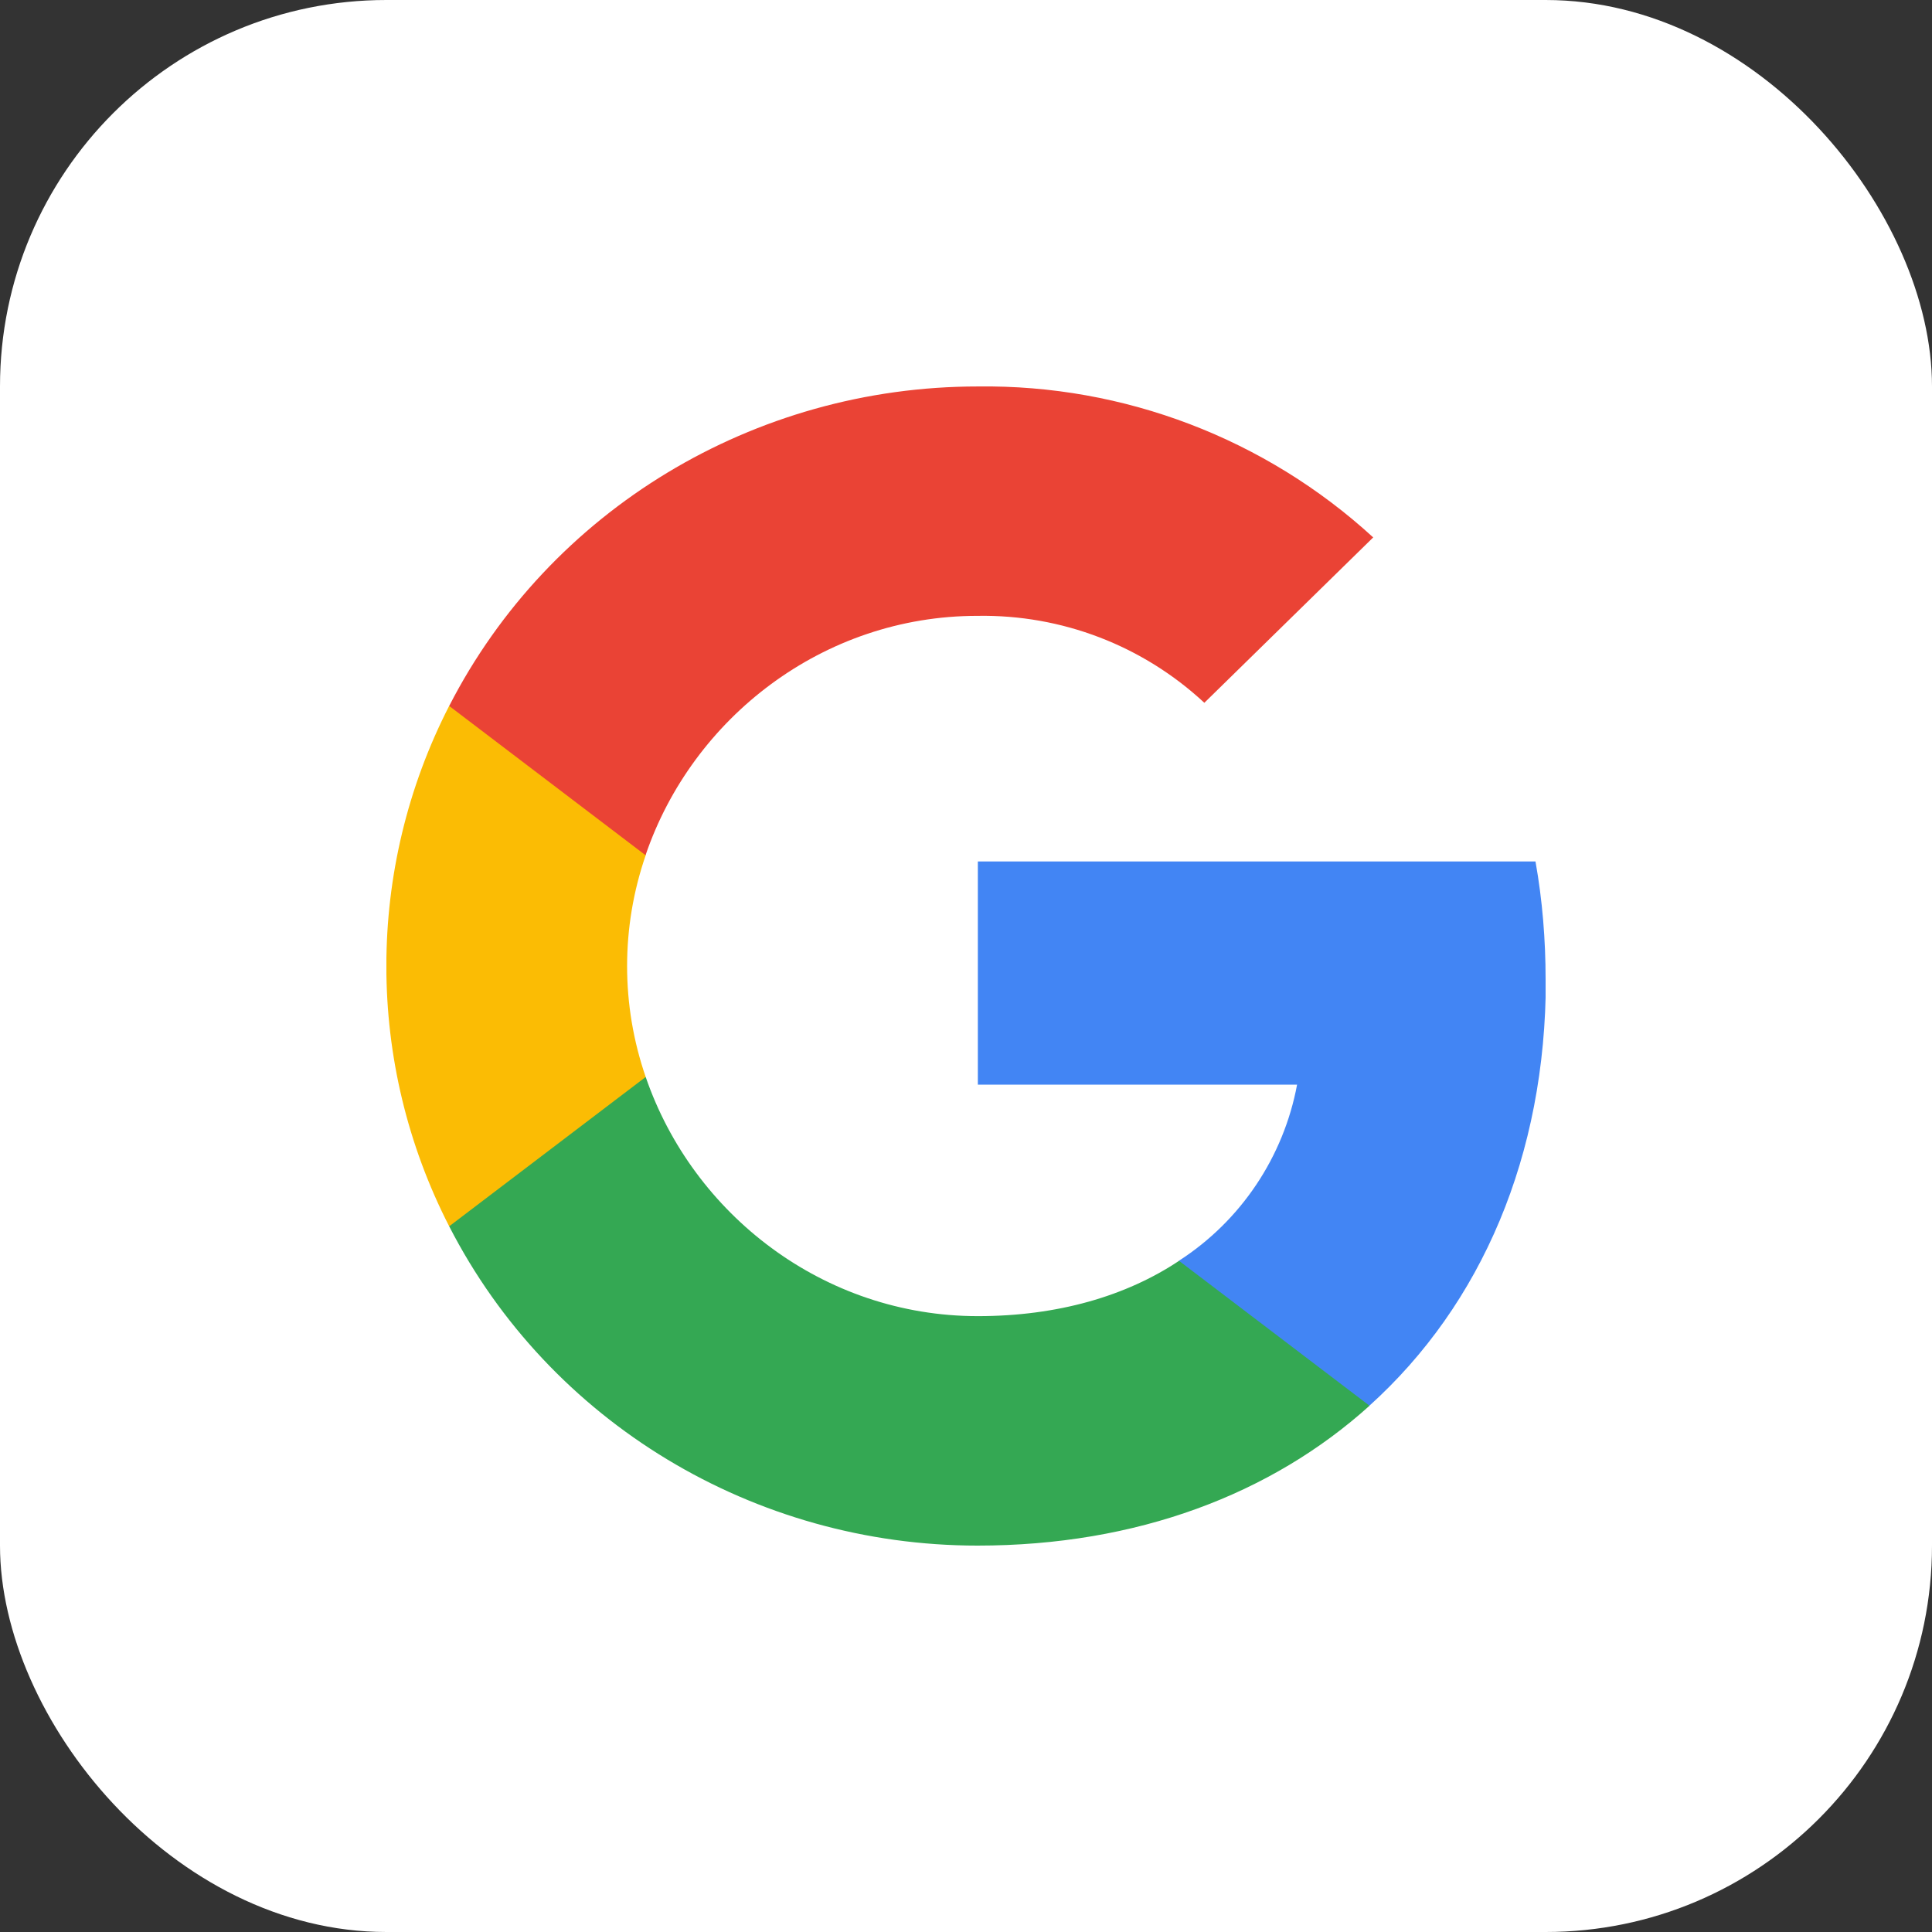
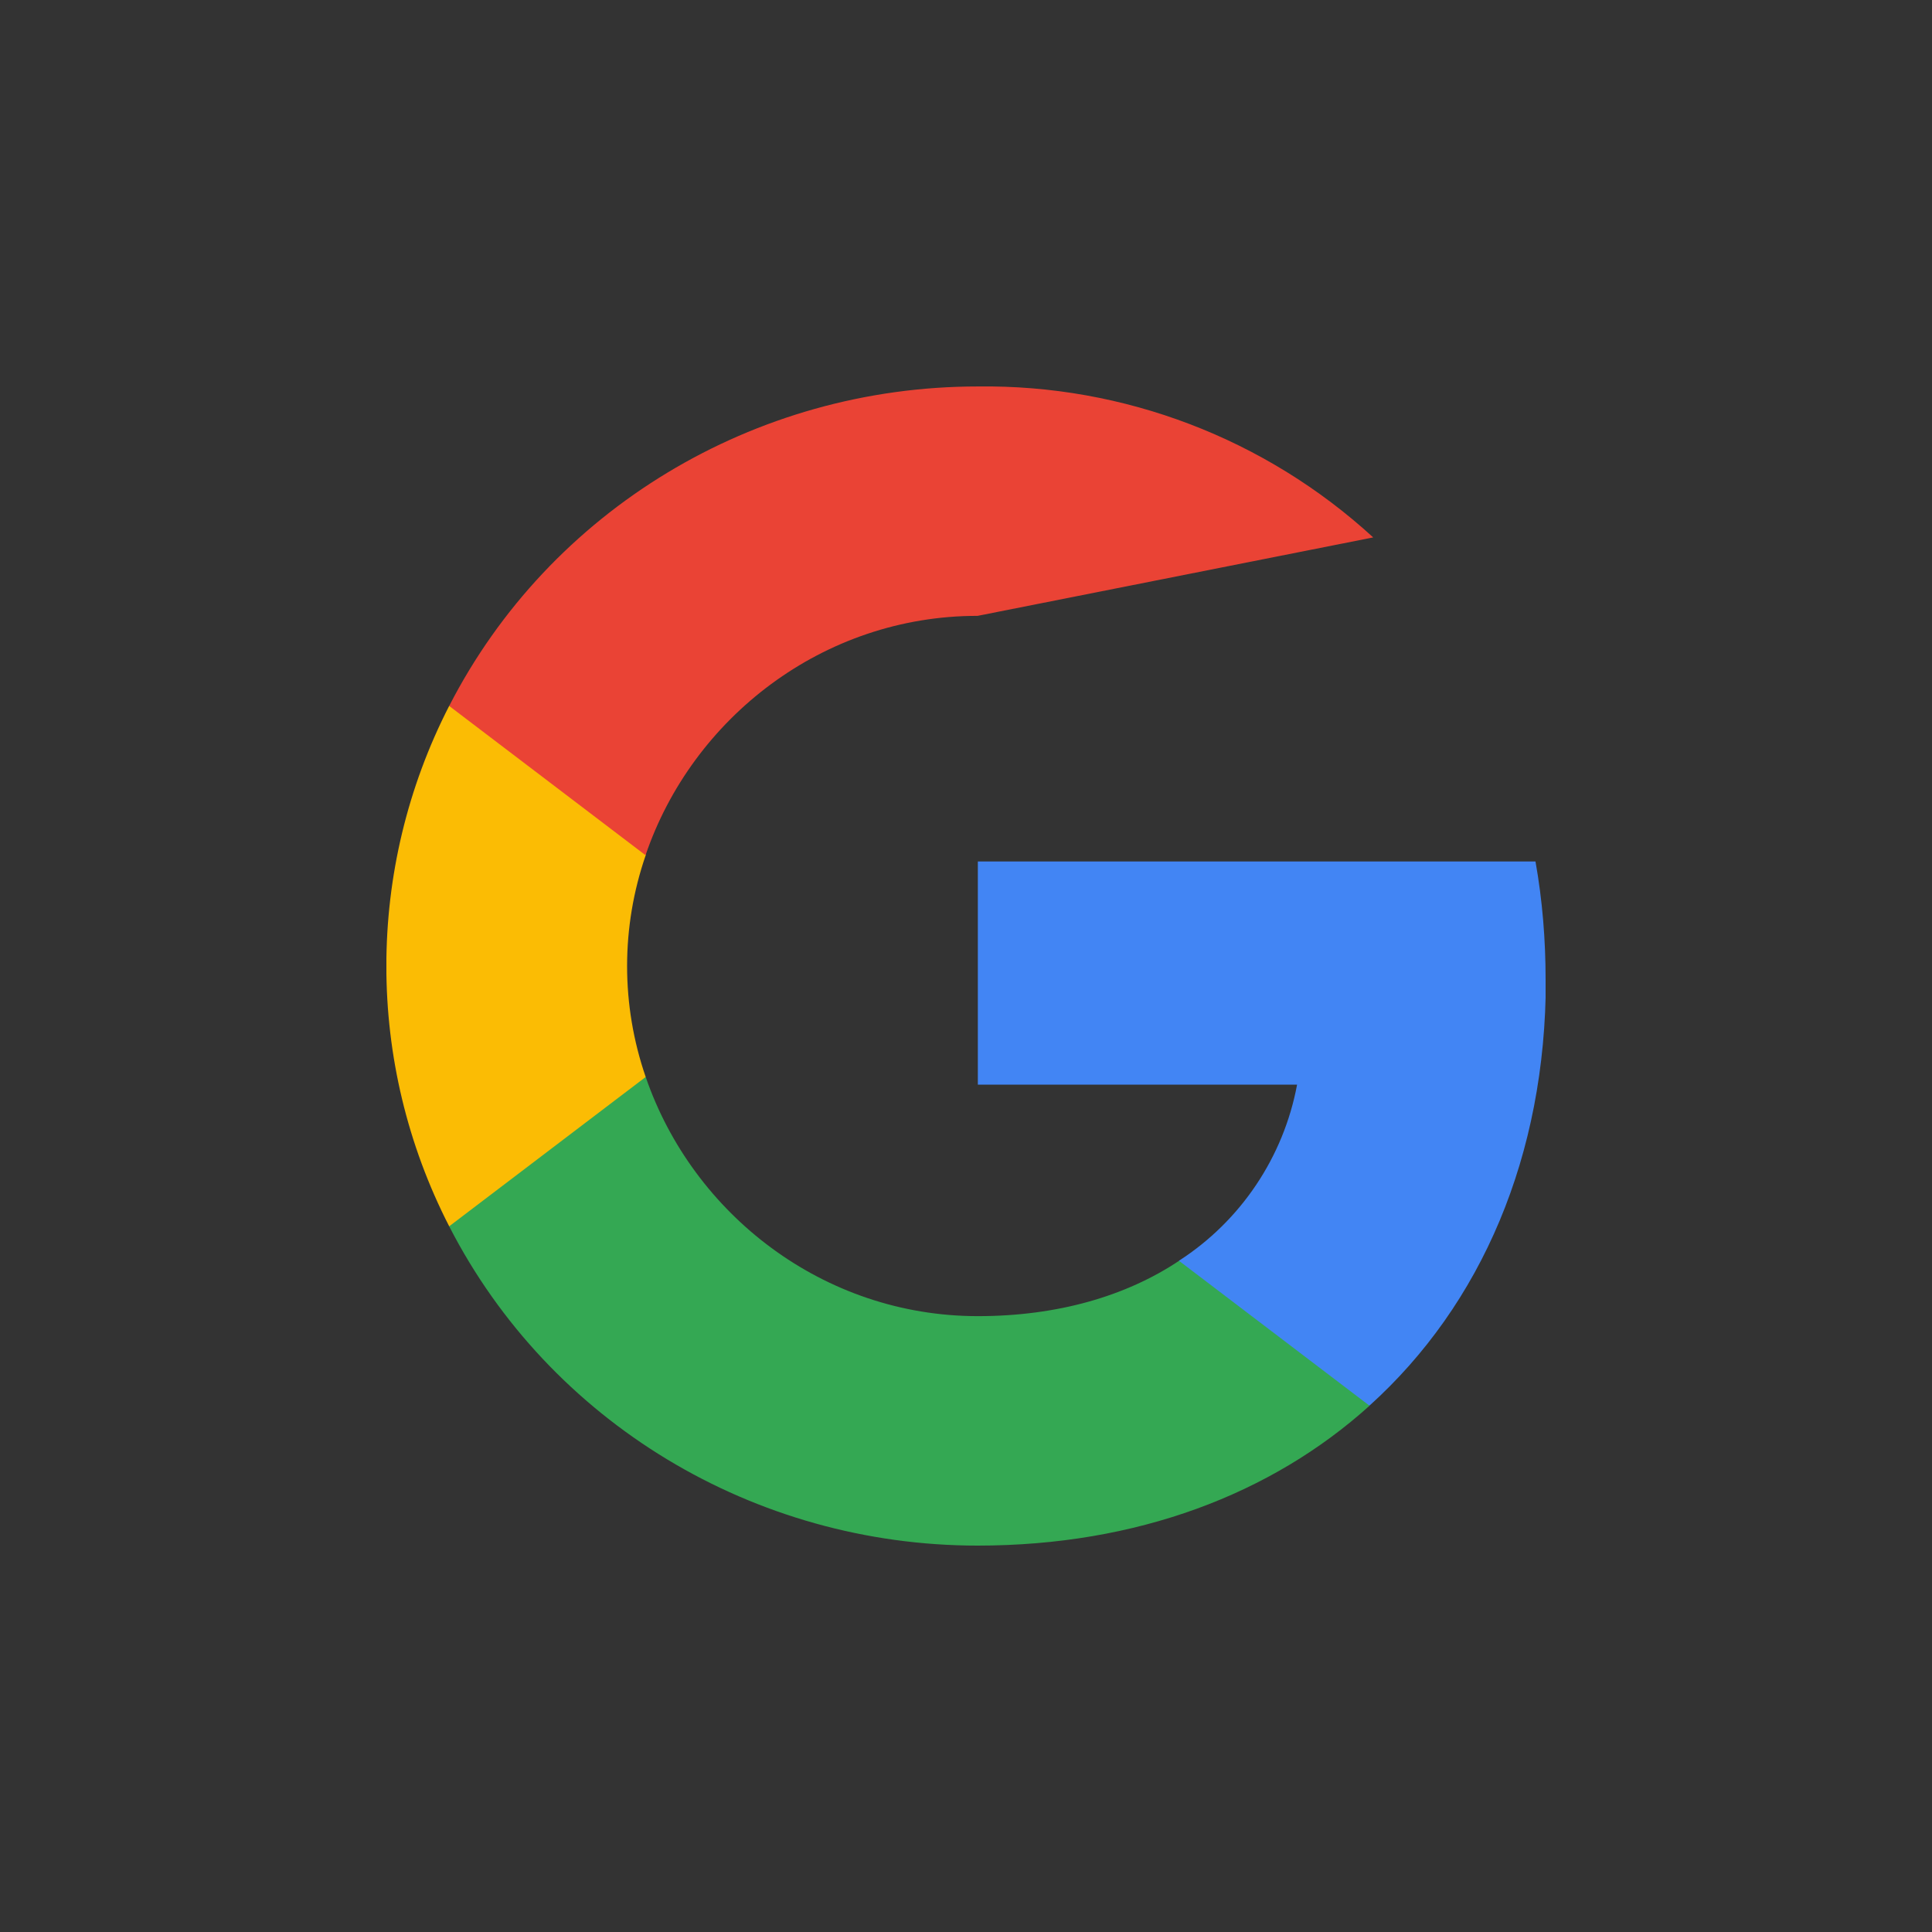
<svg xmlns="http://www.w3.org/2000/svg" width="30" height="30" viewBox="0 0 30 30" fill="none">
  <rect x="0" y="0" width="30" height="30" fill="#333333" stroke="none" />
-   <rect width="30" height="30" rx="6" fill="white" />
  <g clip-path="url(#clip0_24173_29562)">
    <path d="M24 15.207C24 14.596 23.951 13.981 23.843 13.377H15.184V16.842H20.141C19.931 17.967 19.267 18.957 18.308 19.576V21.826H21.266C23.003 20.258 24.004 17.945 24.004 15.207H24Z" fill="#4285F4" />
    <path d="M15.18 24C17.655 24 19.744 23.201 21.266 21.828L18.308 19.578C17.486 20.126 16.421 20.437 15.184 20.437C12.787 20.437 10.759 18.855 10.027 16.725H6.975V19.042C8.535 22.083 11.707 24 15.18 24Z" fill="#34A853" />
    <path d="M10.027 16.725C9.641 15.607 9.641 14.396 10.027 13.278V10.961H6.975C5.674 13.496 5.674 16.507 6.975 19.042L10.024 16.725H10.027Z" fill="#FBBC04" />
-     <path d="M15.18 9.563C16.485 9.541 17.745 10.024 18.701 10.913L21.323 8.345C19.65 6.811 17.453 5.971 15.184 6.001C11.707 6.001 8.535 7.921 6.975 10.962L10.024 13.28C10.751 11.146 12.784 9.563 15.176 9.563H15.18Z" fill="#EA4335" />
+     <path d="M15.18 9.563L21.323 8.345C19.65 6.811 17.453 5.971 15.184 6.001C11.707 6.001 8.535 7.921 6.975 10.962L10.024 13.28C10.751 11.146 12.784 9.563 15.176 9.563H15.18Z" fill="#EA4335" />
  </g>
  <defs>
    <clipPath id="clip0_24173_29562">
      <rect width="18" height="18" fill="white" transform="translate(6 6)" />
    </clipPath>
  </defs>
</svg>